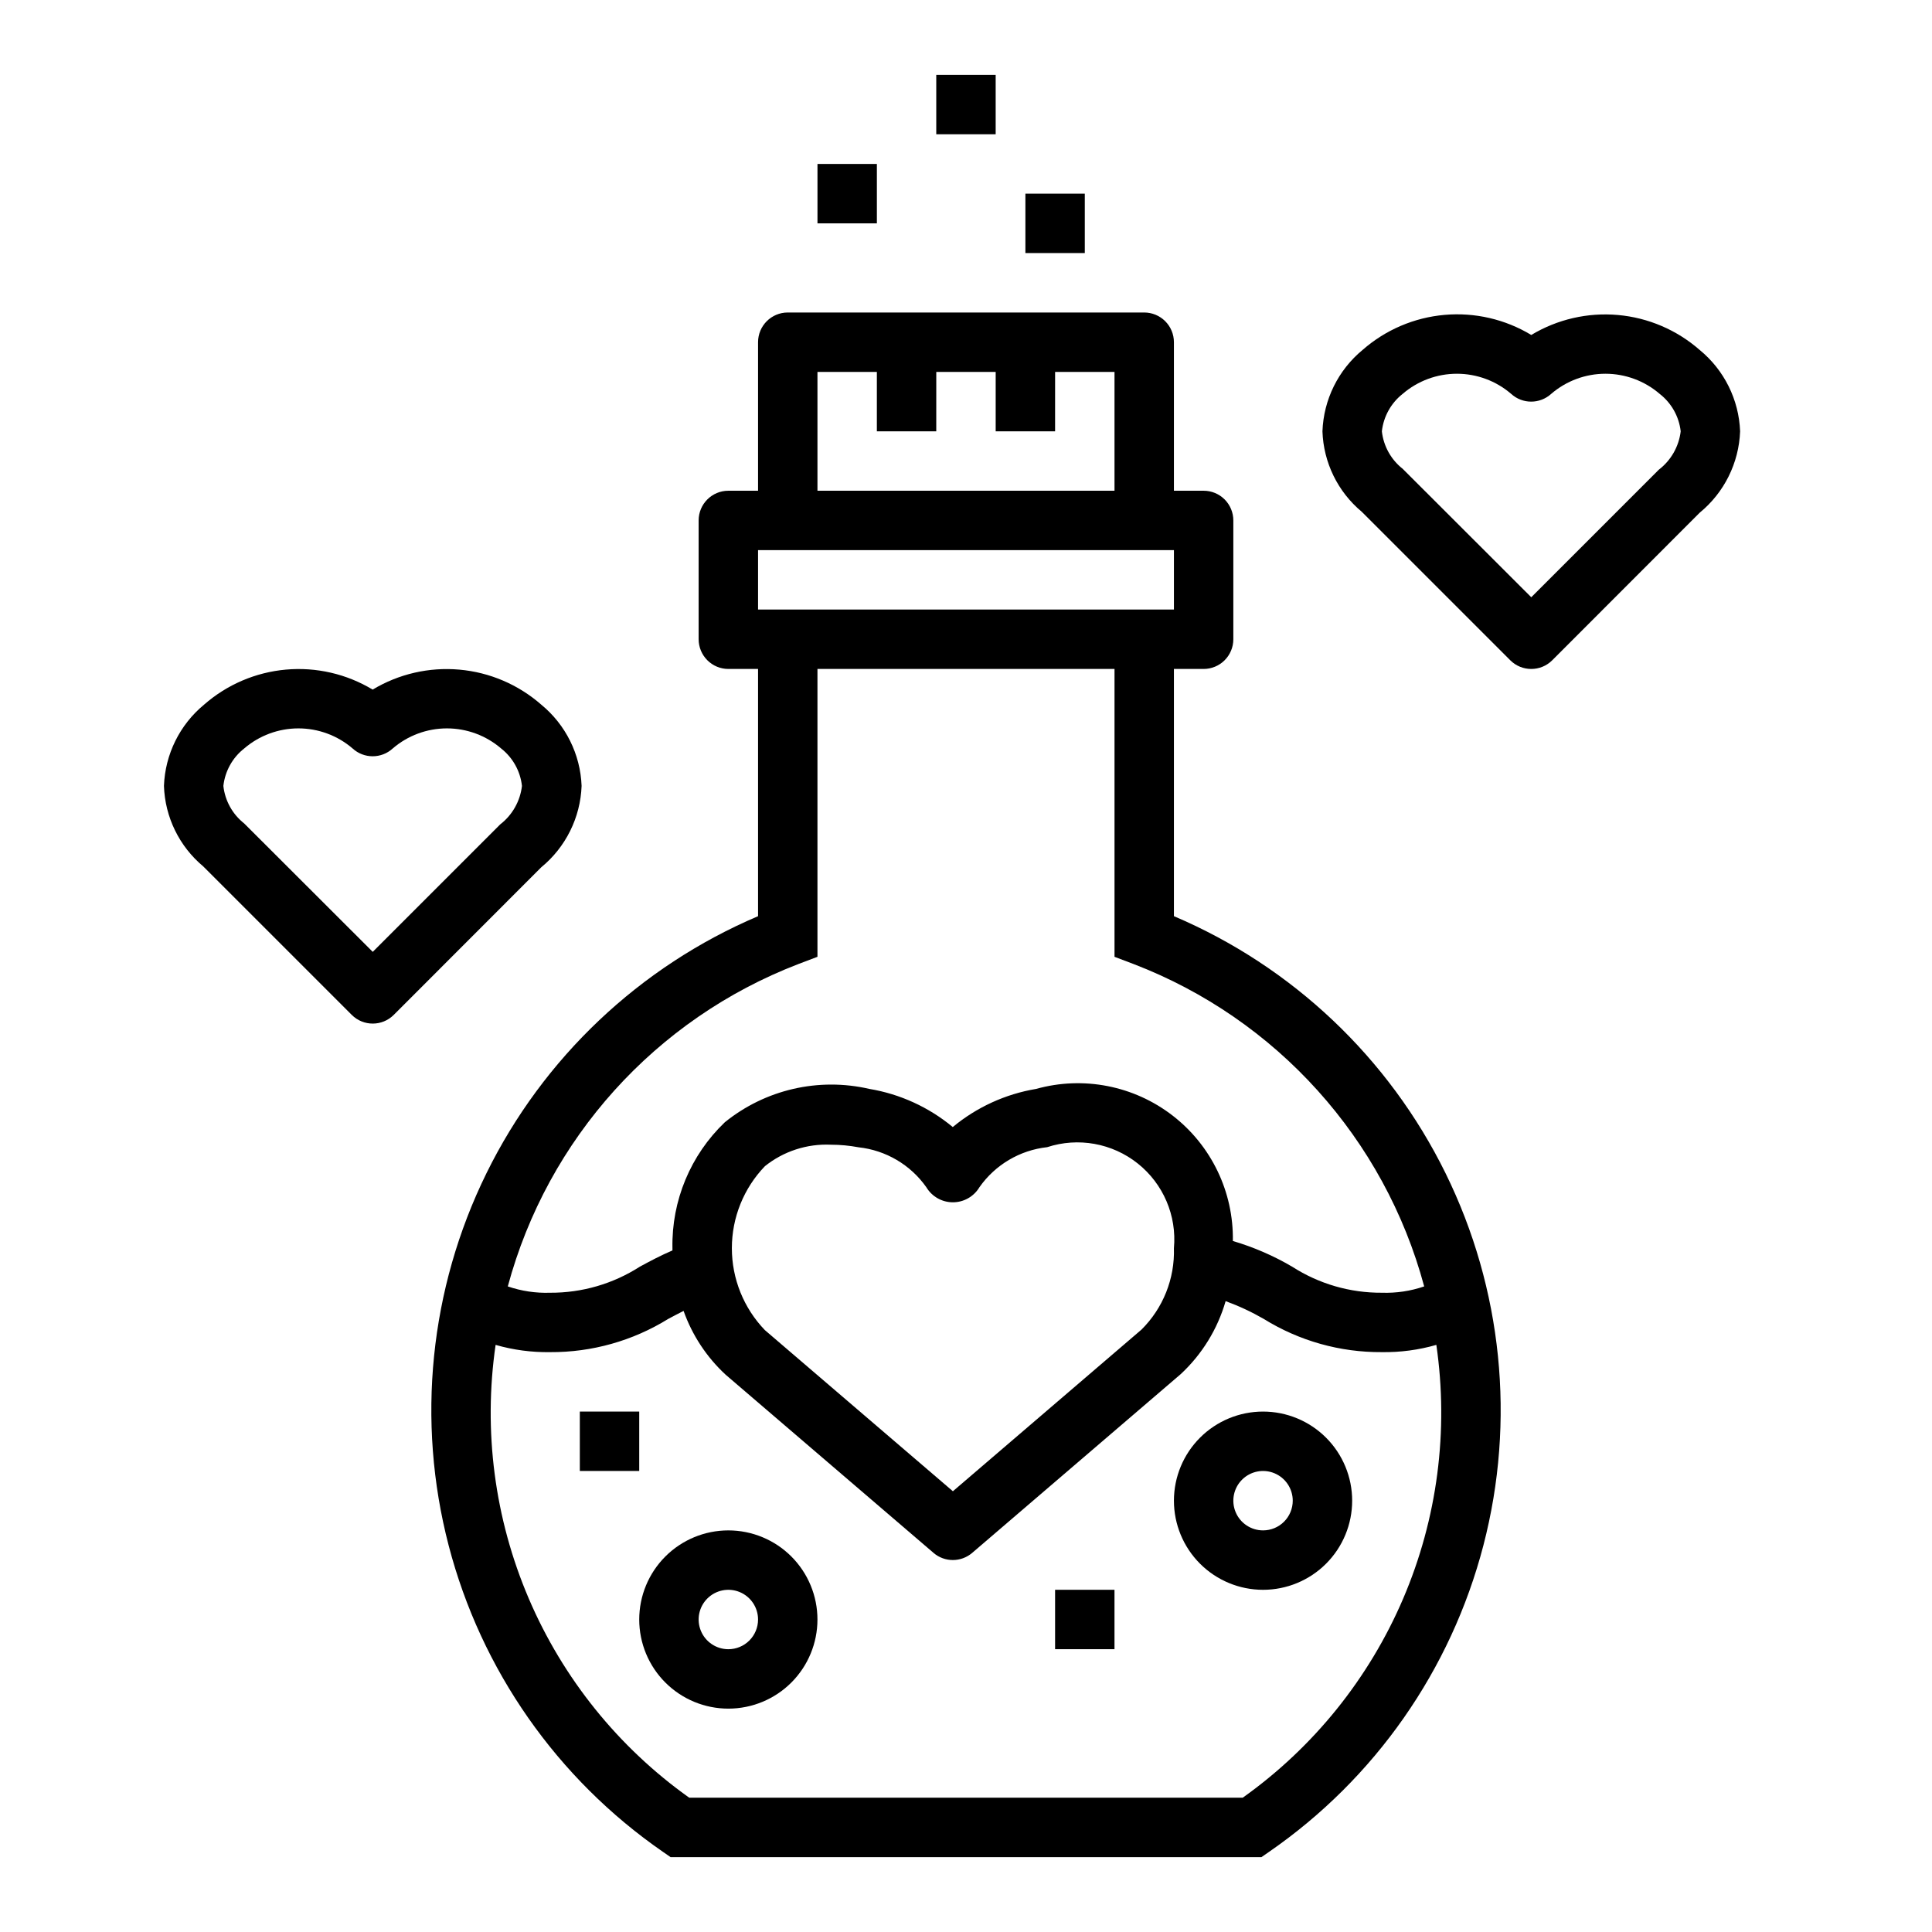
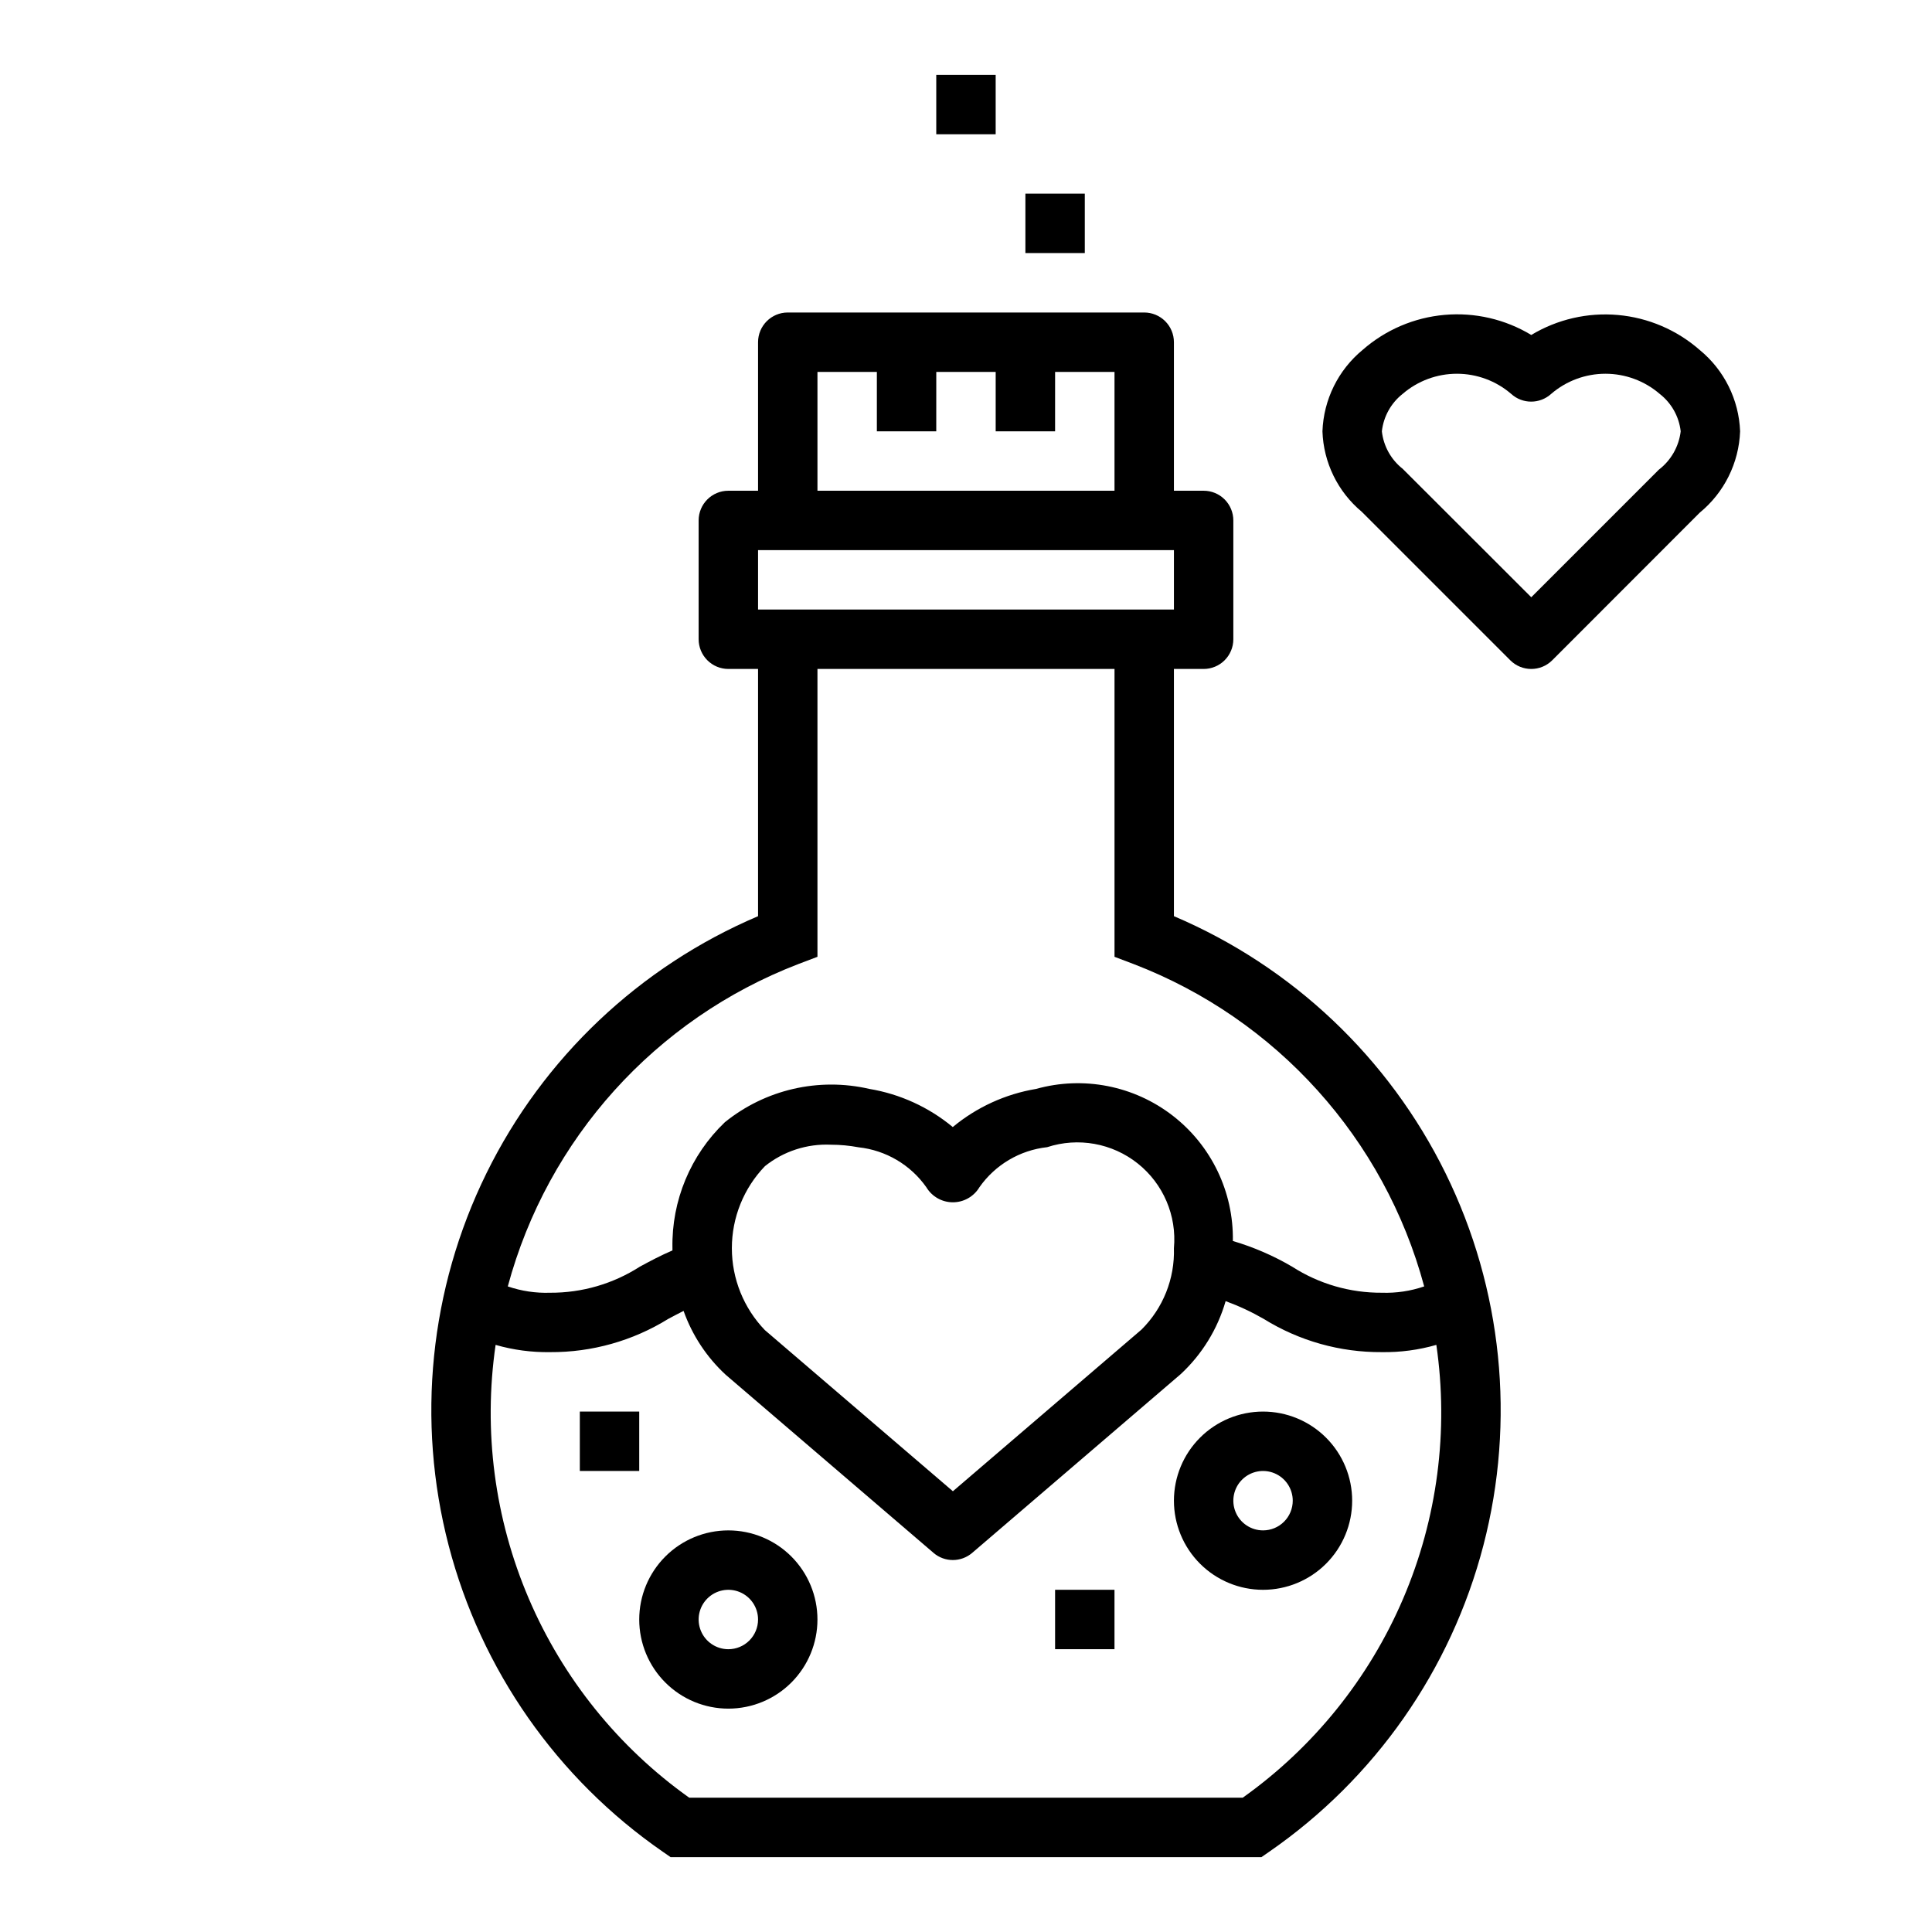
<svg xmlns="http://www.w3.org/2000/svg" fill="#000000" width="800px" height="800px" version="1.1" viewBox="144 144 512 512">
  <g>
    <path d="m455.1 386.8v-65.52h7.875c2.086 0 4.09-0.828 5.566-2.305 1.473-1.477 2.305-3.481 2.305-5.566v-31.488c0-2.086-0.832-4.09-2.305-5.566-1.477-1.477-3.481-2.305-5.566-2.305h-7.875v-39.359c0-2.09-0.828-4.09-2.305-5.566-1.477-1.477-3.477-2.309-5.566-2.309h-94.465c-4.348 0-7.871 3.527-7.871 7.875v39.359h-7.871c-4.348 0-7.875 3.523-7.875 7.871v31.488c0 2.086 0.832 4.09 2.309 5.566 1.477 1.477 3.477 2.305 5.566 2.305h7.871v65.52c-31.387 13.352-56.934 37.531-71.984 68.137-15.051 30.609-18.605 65.602-10.016 98.609 8.586 33.012 28.75 61.836 56.809 81.223l2.016 1.395h156.57l2.016-1.395c28.062-19.387 48.223-48.211 56.812-81.223 8.586-33.008 5.031-68-10.02-98.609-15.051-30.605-40.598-54.785-71.984-68.137zm-94.465-144.24h15.742v15.742h15.742l0.004-15.742h15.742v15.742h15.742l0.004-15.742h15.742v31.488h-78.719zm-15.742 47.23h110.21v15.742l-110.21 0.004zm10.66 109.7 5.082-1.926v-76.289h78.723v76.289l5.086 1.93c37.832 14.535 66.441 46.281 76.98 85.418-3.606 1.238-7.41 1.805-11.219 1.676-8.414 0.055-16.664-2.34-23.742-6.887-4.949-2.91-10.238-5.199-15.742-6.824 0.223-12.977-5.691-25.293-15.957-33.23s-23.676-10.559-36.172-7.074c-8.133 1.355-15.754 4.844-22.098 10.105-6.348-5.262-13.973-8.75-22.105-10.105-13.449-3.102-27.574 0.156-38.305 8.84-9.094 8.691-14.125 20.793-13.879 33.367v0.598c-3.148 1.348-5.953 2.844-8.66 4.312v0.004c-7.086 4.543-15.336 6.941-23.758 6.894-3.809 0.129-7.609-0.438-11.215-1.676 10.535-39.137 39.145-70.883 76.98-85.418zm99.547 75.289c0.25 8.074-2.863 15.891-8.594 21.578l-49.98 42.84-49.805-42.684h-0.004c-5.625-5.836-8.766-13.625-8.766-21.734 0-8.105 3.141-15.895 8.766-21.734 4.941-3.953 11.156-5.973 17.477-5.684 2.465 0.004 4.926 0.234 7.348 0.688 7.219 0.785 13.754 4.637 17.938 10.57 1.48 2.484 4.152 4.004 7.043 4.004 2.887 0 5.562-1.52 7.043-4.004 4.18-5.945 10.715-9.809 17.938-10.602 8.223-2.691 17.246-1.066 24.016 4.324 6.766 5.391 10.367 13.824 9.582 22.438zm18.242 145.63h-146.69c-18.762-13.348-33.477-31.613-42.527-52.785-9.055-21.172-12.094-44.43-8.785-67.215 4.695 1.352 9.562 1.996 14.445 1.922 11.059 0.066 21.91-2.988 31.309-8.809 1.363-0.738 2.707-1.426 4.062-2.117 2.289 6.449 6.113 12.25 11.137 16.898l55.105 47.23v0.004c2.945 2.519 7.289 2.519 10.234 0l55.285-47.391c5.644-5.246 9.754-11.93 11.887-19.332 3.504 1.281 6.891 2.859 10.121 4.723 9.387 5.824 20.23 8.871 31.277 8.793 4.883 0.074 9.75-0.57 14.445-1.922 3.309 22.785 0.27 46.043-8.781 67.215-9.055 21.172-23.77 39.438-42.527 52.785z" />
    <path d="m337.02 549.57c-6.266 0-12.27 2.488-16.699 6.918-4.43 4.43-6.918 10.434-6.918 16.699 0 6.262 2.488 12.27 6.918 16.699 4.43 4.43 10.434 6.918 16.699 6.918 6.262 0 12.27-2.488 16.699-6.918 4.426-4.43 6.914-10.438 6.914-16.699 0-6.266-2.488-12.27-6.914-16.699-4.43-4.43-10.438-6.918-16.699-6.918zm0 31.488c-3.184 0-6.055-1.918-7.273-4.859-1.219-2.941-0.547-6.328 1.707-8.578 2.25-2.25 5.637-2.926 8.578-1.707s4.859 4.09 4.859 7.273c0 2.086-0.828 4.09-2.305 5.566-1.477 1.477-3.481 2.305-5.566 2.305z" />
-     <path d="m478.72 518.08c-6.262 0-12.27 2.488-16.699 6.918-4.43 4.43-6.918 10.434-6.918 16.699 0 6.262 2.488 12.27 6.918 16.699 4.43 4.43 10.438 6.918 16.699 6.918s12.27-2.488 16.699-6.918c4.43-4.43 6.918-10.438 6.918-16.699 0-6.266-2.488-12.27-6.918-16.699-4.43-4.43-10.438-6.918-16.699-6.918zm0 31.488c-3.184 0-6.055-1.918-7.273-4.859-1.219-2.941-0.543-6.328 1.707-8.578s5.637-2.926 8.578-1.707c2.941 1.219 4.859 4.09 4.859 7.273 0 2.086-0.828 4.09-2.305 5.566-1.477 1.477-3.481 2.305-5.566 2.305z" />
+     <path d="m478.72 518.08c-6.262 0-12.27 2.488-16.699 6.918-4.43 4.43-6.918 10.434-6.918 16.699 0 6.262 2.488 12.27 6.918 16.699 4.43 4.43 10.438 6.918 16.699 6.918s12.27-2.488 16.699-6.918c4.43-4.43 6.918-10.438 6.918-16.699 0-6.266-2.488-12.27-6.918-16.699-4.43-4.43-10.438-6.918-16.699-6.918zm0 31.488c-3.184 0-6.055-1.918-7.273-4.859-1.219-2.941-0.543-6.328 1.707-8.578s5.637-2.926 8.578-1.707c2.941 1.219 4.859 4.09 4.859 7.273 0 2.086-0.828 4.09-2.305 5.566-1.477 1.477-3.481 2.305-5.566 2.305" />
    <path d="m297.66 518.08h15.742v15.742h-15.742z" />
    <path d="m423.61 565.31h15.742v15.742h-15.742z" />
-     <path d="m360.64 187.45h15.742v15.742h-15.742z" />
    <path d="m392.12 163.84h15.742v15.742h-15.742z" />
    <path d="m415.74 195.32h15.742v15.742h-15.742z" />
    <path d="m549.8 232.77c-6.902-4.168-14.949-6.031-22.977-5.324-8.031 0.707-15.625 3.949-21.691 9.262-6.488 5.336-10.371 13.203-10.668 21.598 0.273 8.262 4.059 16.016 10.41 21.312l39.359 39.359c3.074 3.07 8.055 3.07 11.129 0l39.078-39.109c6.492-5.32 10.391-13.172 10.707-21.562-0.316-8.387-4.215-16.238-10.707-21.559-6.059-5.312-13.648-8.559-21.672-9.273s-16.07 1.141-22.969 5.297zm33.793 35.715-33.793 33.793-34.078-34.043c-3.094-2.438-5.078-6.016-5.512-9.93 0.434-3.91 2.418-7.488 5.512-9.926 3.996-3.441 9.098-5.332 14.371-5.332 5.277 0 10.379 1.891 14.375 5.332 3.008 2.742 7.606 2.742 10.613 0 4-3.441 9.098-5.332 14.375-5.332 5.273 0 10.375 1.891 14.371 5.332 3.121 2.422 5.133 6.004 5.574 9.926-0.48 4.039-2.578 7.711-5.809 10.18z" />
-     <path d="m298.13 352.28c-0.316-8.383-4.215-16.23-10.703-21.551-6.066-5.312-13.656-8.559-21.688-9.27-8.027-0.715-16.074 1.137-22.98 5.293-6.902-4.16-14.953-6.016-22.98-5.301-8.027 0.715-15.621 3.965-21.684 9.277-6.465 5.332-10.34 13.176-10.645 21.551 0.273 8.266 4.059 16.02 10.406 21.32l39.359 39.359h0.004c3.07 3.07 8.055 3.07 11.129 0l39.078-39.109c6.492-5.324 10.391-13.18 10.703-21.57zm-21.555 10.18-33.793 33.793-34.078-34.039c-3.094-2.438-5.078-6.016-5.508-9.934 0.434-3.91 2.418-7.484 5.508-9.918 4-3.441 9.102-5.332 14.375-5.332 5.277 0 10.375 1.891 14.375 5.332 3.004 2.742 7.606 2.742 10.613 0 3.996-3.441 9.098-5.332 14.371-5.332 5.277 0 10.375 1.891 14.375 5.332 3.094 2.434 5.082 6.008 5.512 9.918-0.469 4.027-2.539 7.699-5.746 10.18z" />
  </g>
</svg>